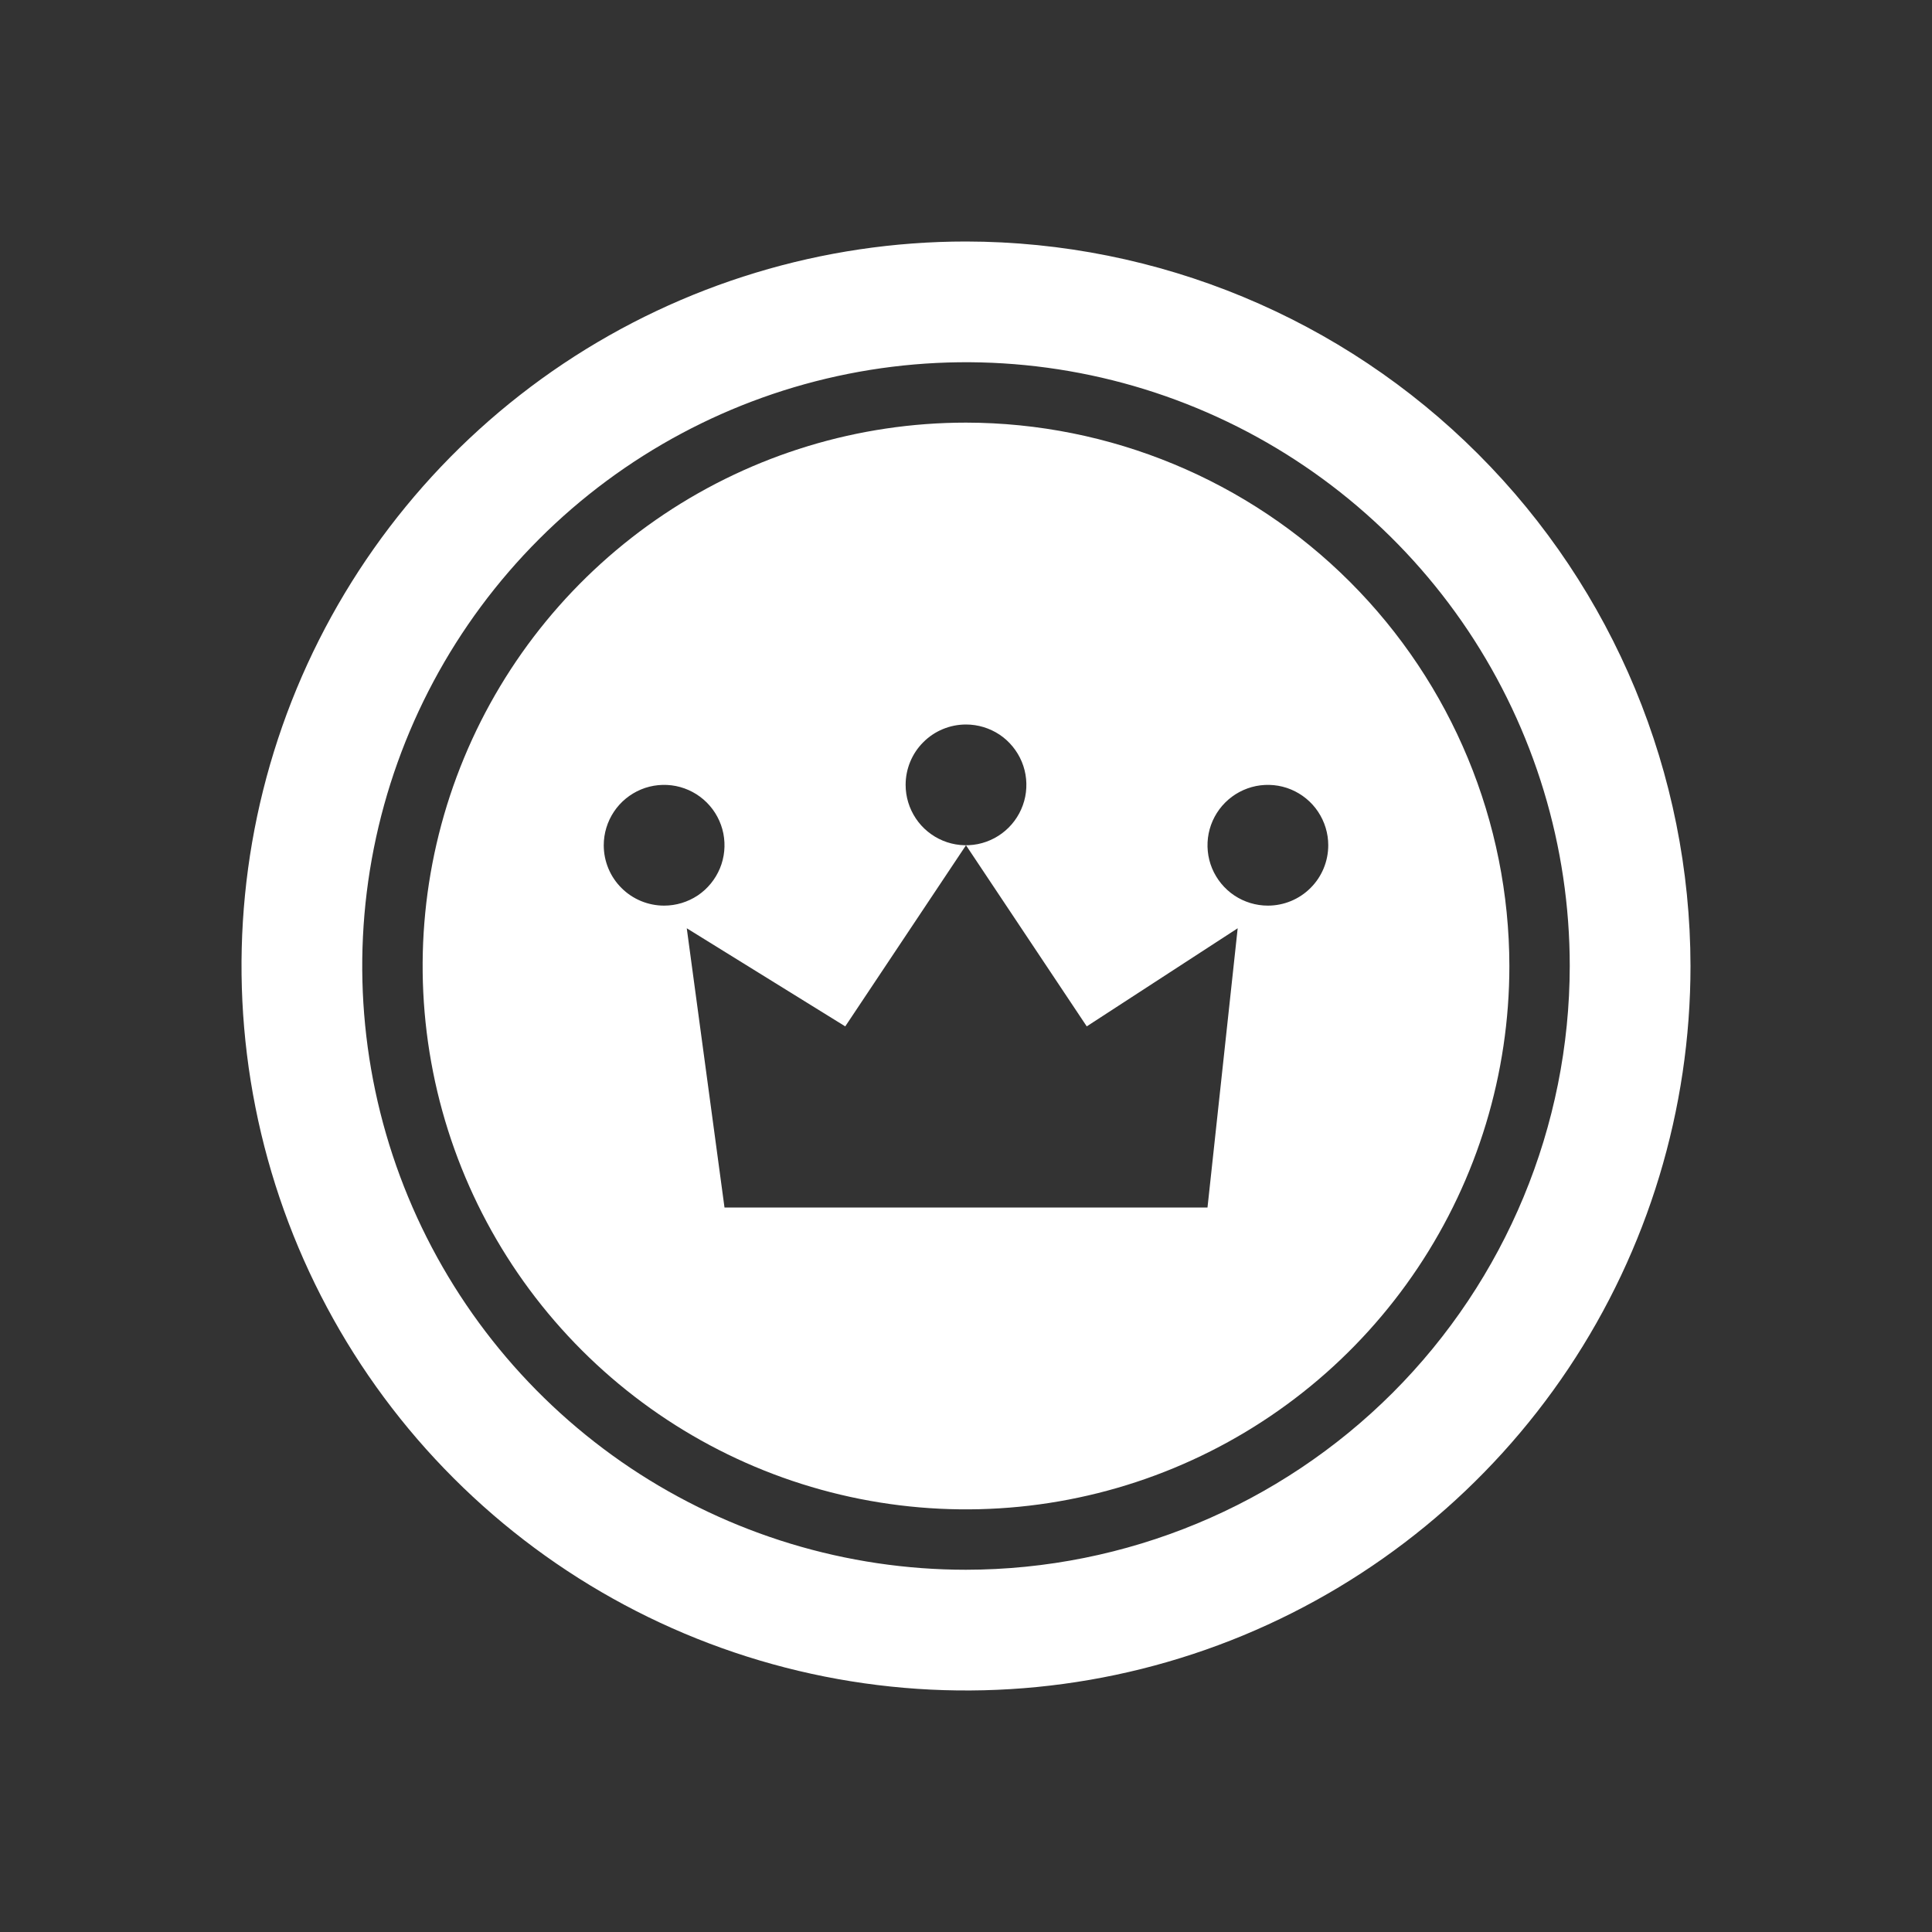
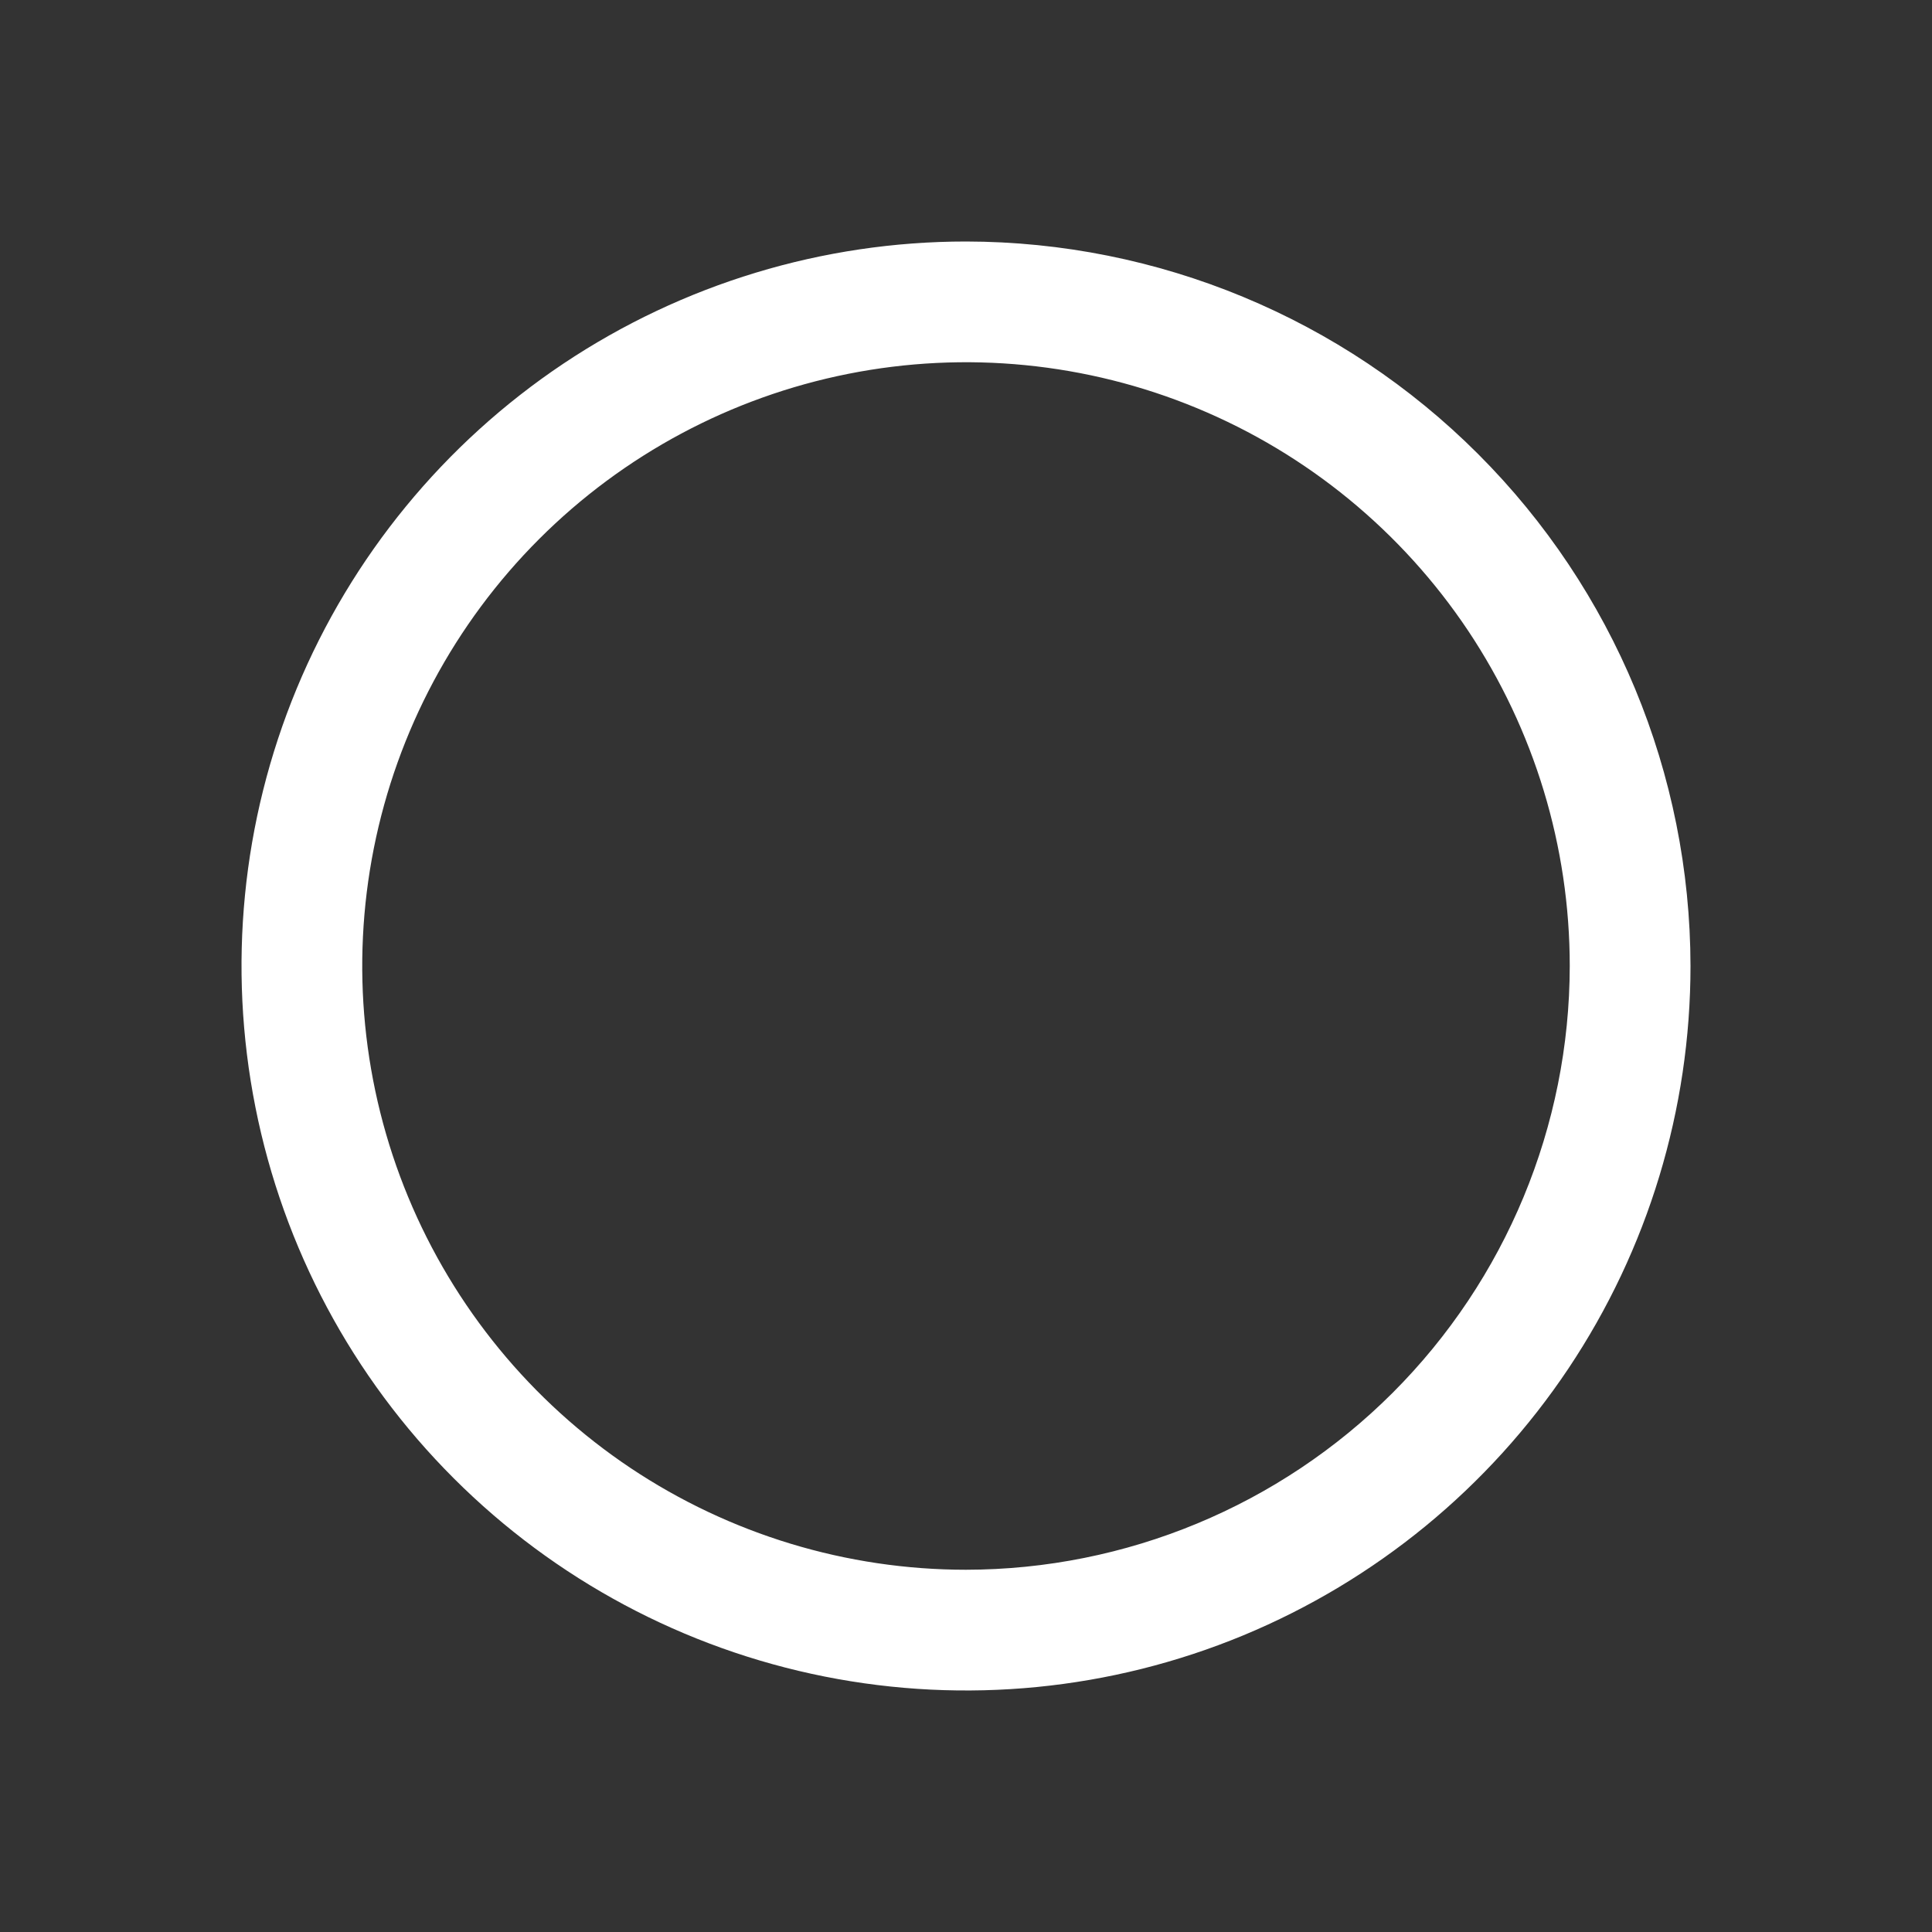
<svg xmlns="http://www.w3.org/2000/svg" width="32" height="32" viewBox="0 0 32 32" fill="none">
  <rect x="0" y="0" width="32" height="32" fill="#333333" stroke="none" />
  <path d="M16 4C13.627 4 11.307 4.704 9.333 6.022C7.36 7.341 5.822 9.215 4.913 11.408C4.005 13.601 3.768 16.013 4.231 18.341C4.694 20.669 5.836 22.807 7.515 24.485C9.193 26.163 11.331 27.306 13.659 27.769C15.987 28.232 18.399 27.995 20.592 27.087C22.785 26.178 24.659 24.64 25.978 22.667C27.296 20.694 28 18.373 28 16C27.996 12.819 26.731 9.768 24.481 7.519C22.232 5.269 19.181 4.004 16 4ZM16 26C14.022 26 12.089 25.413 10.444 24.315C8.8 23.216 7.518 21.654 6.761 19.827C6.004 18 5.806 15.989 6.192 14.049C6.578 12.109 7.53 10.328 8.929 8.929C10.328 7.53 12.109 6.578 14.049 6.192C15.989 5.806 18 6.004 19.827 6.761C21.654 7.518 23.216 8.8 24.315 10.444C25.413 12.089 26 14.022 26 16C25.997 18.651 24.942 21.193 23.068 23.068C21.193 24.942 18.651 25.997 16 26Z" fill="white" />
-   <path d="M16 7C14.22 7 12.48 7.528 11 8.517C9.52 9.506 8.366 10.911 7.685 12.556C7.004 14.2 6.826 16.01 7.173 17.756C7.52 19.502 8.377 21.105 9.636 22.364C10.895 23.623 12.498 24.48 14.244 24.827C15.99 25.174 17.8 24.996 19.444 24.315C21.089 23.634 22.494 22.48 23.483 21C24.472 19.52 25 17.78 25 16C24.997 13.614 24.048 11.326 22.361 9.639C20.674 7.952 18.386 7.003 16 7ZM16 12C16.198 12 16.391 12.059 16.556 12.168C16.72 12.278 16.848 12.435 16.924 12.617C17 12.8 17.019 13.001 16.981 13.195C16.942 13.389 16.847 13.567 16.707 13.707C16.567 13.847 16.389 13.942 16.195 13.981C16.001 14.019 15.8 14 15.617 13.924C15.435 13.848 15.278 13.72 15.169 13.556C15.059 13.391 15 13.198 15 13C15 12.735 15.105 12.48 15.293 12.293C15.48 12.105 15.735 12 16 12ZM10 14C10 13.802 10.059 13.609 10.169 13.444C10.278 13.28 10.435 13.152 10.617 13.076C10.8 13 11.001 12.981 11.195 13.019C11.389 13.058 11.567 13.153 11.707 13.293C11.847 13.433 11.942 13.611 11.981 13.805C12.019 13.999 12 14.2 11.924 14.383C11.848 14.565 11.72 14.722 11.556 14.832C11.391 14.941 11.198 15 11 15C10.735 15 10.48 14.895 10.293 14.707C10.105 14.52 10 14.265 10 14ZM20 20H12L11.375 15.375L14 17L16 14L18 17L20.5 15.375L20 20ZM21 15C20.802 15 20.609 14.941 20.445 14.832C20.28 14.722 20.152 14.565 20.076 14.383C20 14.2 19.981 13.999 20.019 13.805C20.058 13.611 20.153 13.433 20.293 13.293C20.433 13.153 20.611 13.058 20.805 13.019C20.999 12.981 21.2 13 21.383 13.076C21.565 13.152 21.722 13.28 21.831 13.444C21.941 13.609 22 13.802 22 14C22 14.265 21.895 14.52 21.707 14.707C21.52 14.895 21.265 15 21 15Z" fill="white" />
</svg>